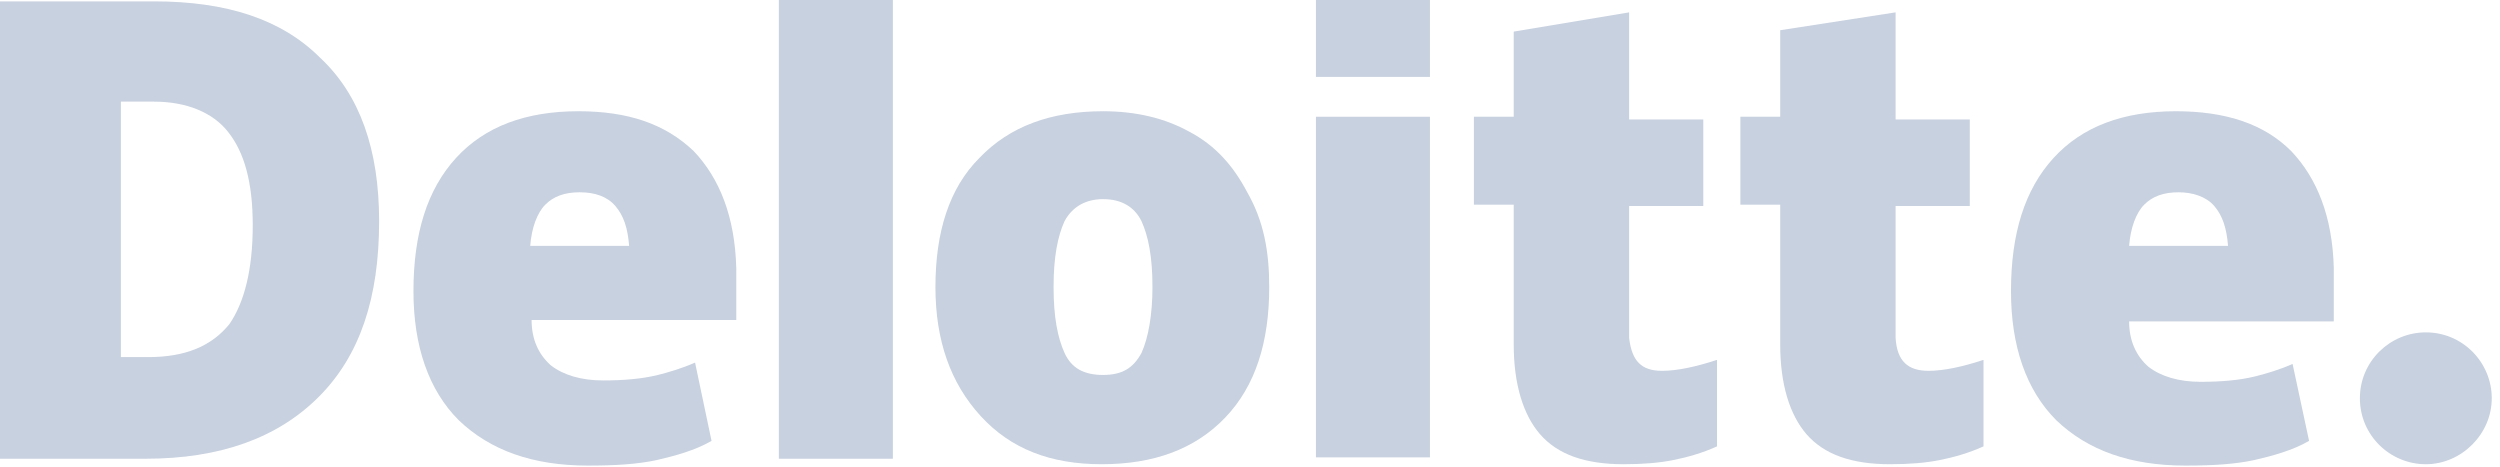
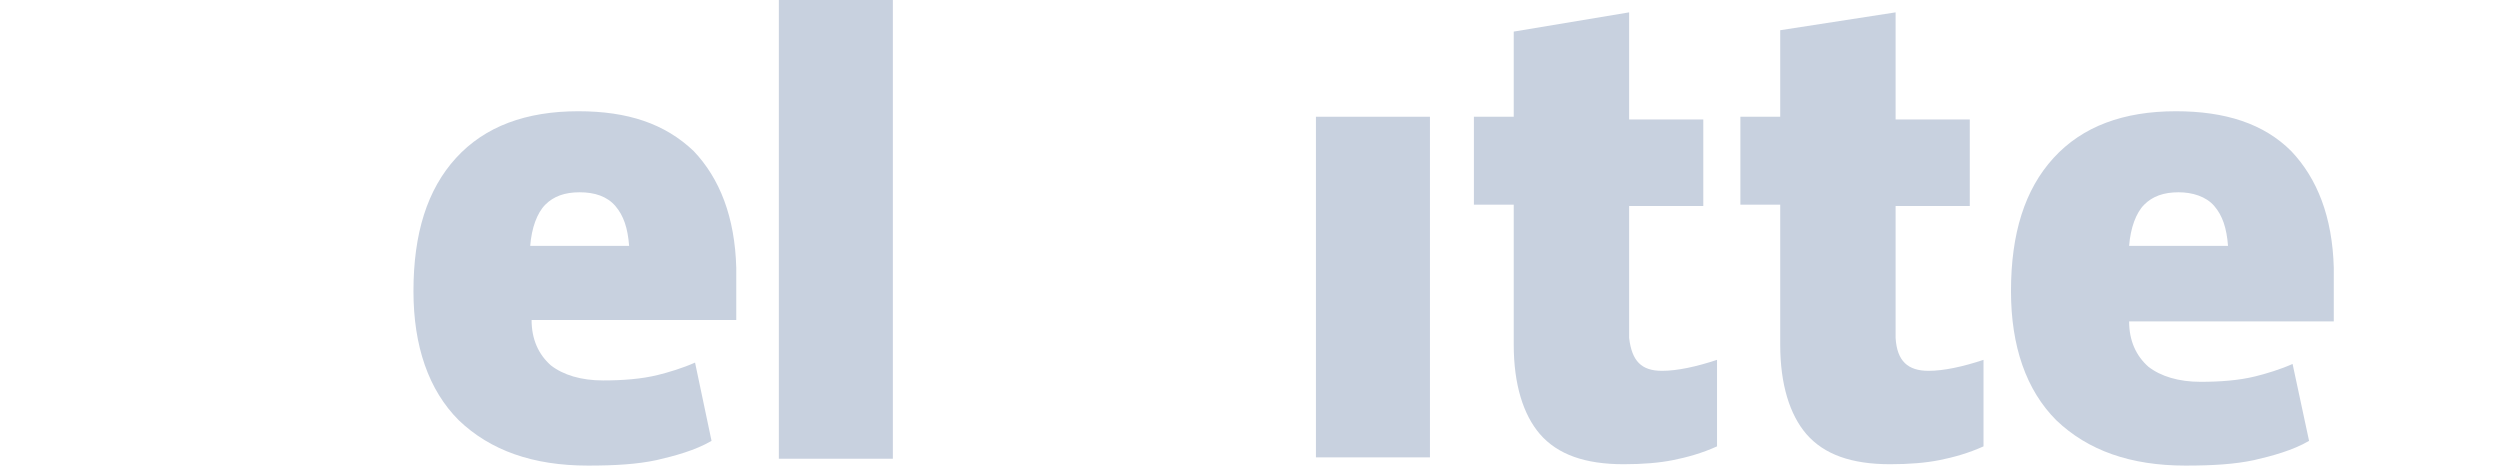
<svg xmlns="http://www.w3.org/2000/svg" width="878" height="164" viewBox="0 0 878 164" fill="none">
-   <path d="M828.793 139.882C828.793 126.859 839.407 116.729 851.95 116.729C864.975 116.729 875.106 127.341 875.106 139.882C875.106 152.424 864.492 163.035 851.95 163.035C839.407 163.035 828.793 152.906 828.793 139.882Z" fill="#C8D1DF" />
-   <path d="M133.147 77.659C133.147 104.671 126.393 124.929 111.921 139.4C97.448 153.871 77.187 161.106 51.136 161.106H0V0.482H54.031C79.599 0.482 98.896 6.753 112.403 20.259C126.393 33.282 133.147 52.577 133.147 77.659ZM88.765 79.106C88.765 64.153 85.87 53.541 80.081 46.306C74.775 39.553 65.609 35.694 54.031 35.694H42.453V125.412H52.101C65.126 125.412 74.292 121.553 80.564 113.835C85.87 106.118 88.765 94.541 88.765 79.106Z" fill="#C8D1DF" />
  <path d="M313.571 0H273.531V161.106H313.571V0Z" fill="#C8D1DF" />
-   <path d="M445.754 100.811C445.754 120.106 440.93 135.541 430.316 146.635C419.703 157.729 405.231 163.035 386.899 163.035C369.049 163.035 355.059 157.729 344.446 146.153C333.833 134.576 328.526 119.623 328.526 100.811C328.526 81.517 333.351 66.082 343.964 55.47C354.577 44.376 369.049 39.07 387.381 39.07C398.959 39.07 409.09 41.482 417.774 46.306C426.94 51.129 433.211 58.364 438.035 67.529C443.824 77.659 445.754 88.27 445.754 100.811ZM370.014 100.811C370.014 111.423 371.462 118.659 373.874 123.964C376.286 129.27 380.627 131.682 387.381 131.682C394.135 131.682 397.994 129.27 400.889 123.964C403.301 118.659 404.748 110.459 404.748 100.811C404.748 90.2 403.301 82.964 400.889 77.659C398.477 72.835 394.135 69.941 387.381 69.941C381.592 69.941 376.768 72.353 373.874 77.659C371.462 82.964 370.014 90.2 370.014 100.811Z" fill="#C8D1DF" />
  <path d="M502.197 41H462.156V160.624H502.197V41Z" fill="#C8D1DF" />
-   <path d="M502.197 0H462.156V27.012H502.197V0Z" fill="#C8D1DF" />
  <path d="M583.725 130.235C589.032 130.235 595.786 128.788 603.022 126.376V156.764C597.716 159.176 592.409 160.623 587.585 161.588C582.761 162.553 576.972 163.035 570.218 163.035C556.71 163.035 547.062 159.658 540.79 152.423C535.001 145.67 531.624 135.058 531.624 121.07V71.87H517.634V41H531.624V11.094L572.147 4.341V41.964H598.198V72.353H572.147V118.658C573.112 126.858 576.489 130.235 583.725 130.235Z" fill="#C8D1DF" />
  <path d="M677.314 130.235C682.621 130.235 689.375 128.788 696.611 126.376V156.764C691.304 159.176 685.998 160.623 681.174 161.588C676.35 162.553 670.561 163.035 663.807 163.035C650.299 163.035 640.651 159.658 634.379 152.423C628.59 145.67 625.213 135.058 625.213 121.07V71.87H611.223V41H625.213V10.611L665.736 4.341V41.964H691.787V72.353H665.736V118.658C666.219 126.858 670.078 130.235 677.314 130.235Z" fill="#C8D1DF" />
  <path d="M804.673 53.059C795.024 43.411 781.516 39.07 764.149 39.07C745.818 39.07 731.345 44.376 721.214 55.47C711.083 66.564 706.259 82 706.259 102.259C706.259 121.553 711.566 136.988 722.179 147.6C733.275 158.211 748.23 163.517 767.526 163.517C777.175 163.517 784.893 163.035 791.647 161.588C797.919 160.141 805.155 158.211 810.944 154.835L805.155 127.823C800.813 129.753 795.989 131.2 792.13 132.164C786.341 133.611 779.587 134.094 772.833 134.094C765.114 134.094 758.843 132.164 754.501 128.788C750.159 124.929 747.747 119.623 747.747 112.87H819.627V94.058C819.145 76.212 813.838 62.706 804.673 53.059ZM747.747 86.341C748.23 80.07 750.159 74.764 753.054 71.87C755.948 68.976 759.808 67.529 765.114 67.529C769.938 67.529 774.763 68.976 777.657 72.353C780.552 75.729 781.999 80.07 782.481 86.341H747.747Z" fill="#C8D1DF" />
  <path d="M243.621 53.059C233.49 43.411 220.465 39.07 203.098 39.07C184.766 39.07 170.293 44.376 160.162 55.47C150.032 66.564 145.208 82 145.208 102.259C145.208 121.553 150.514 136.988 161.127 147.6C172.223 158.211 187.178 163.517 206.475 163.517C216.123 163.517 223.842 163.035 230.595 161.588C236.867 160.141 244.103 158.211 249.892 154.835L244.103 127.341C239.761 129.27 234.937 130.717 231.078 131.682C225.289 133.129 218.535 133.611 211.781 133.611C204.062 133.611 197.791 131.682 193.449 128.306C189.108 124.447 186.695 119.141 186.695 112.388H258.576V94.058C258.093 76.212 252.787 62.706 243.621 53.059ZM186.213 86.341C186.695 80.07 188.625 74.764 191.52 71.87C194.414 68.976 198.273 67.529 203.58 67.529C208.887 67.529 213.228 68.976 216.123 72.353C219.017 75.729 220.465 80.07 220.947 86.341H186.213Z" fill="#C8D1DF" />
</svg>